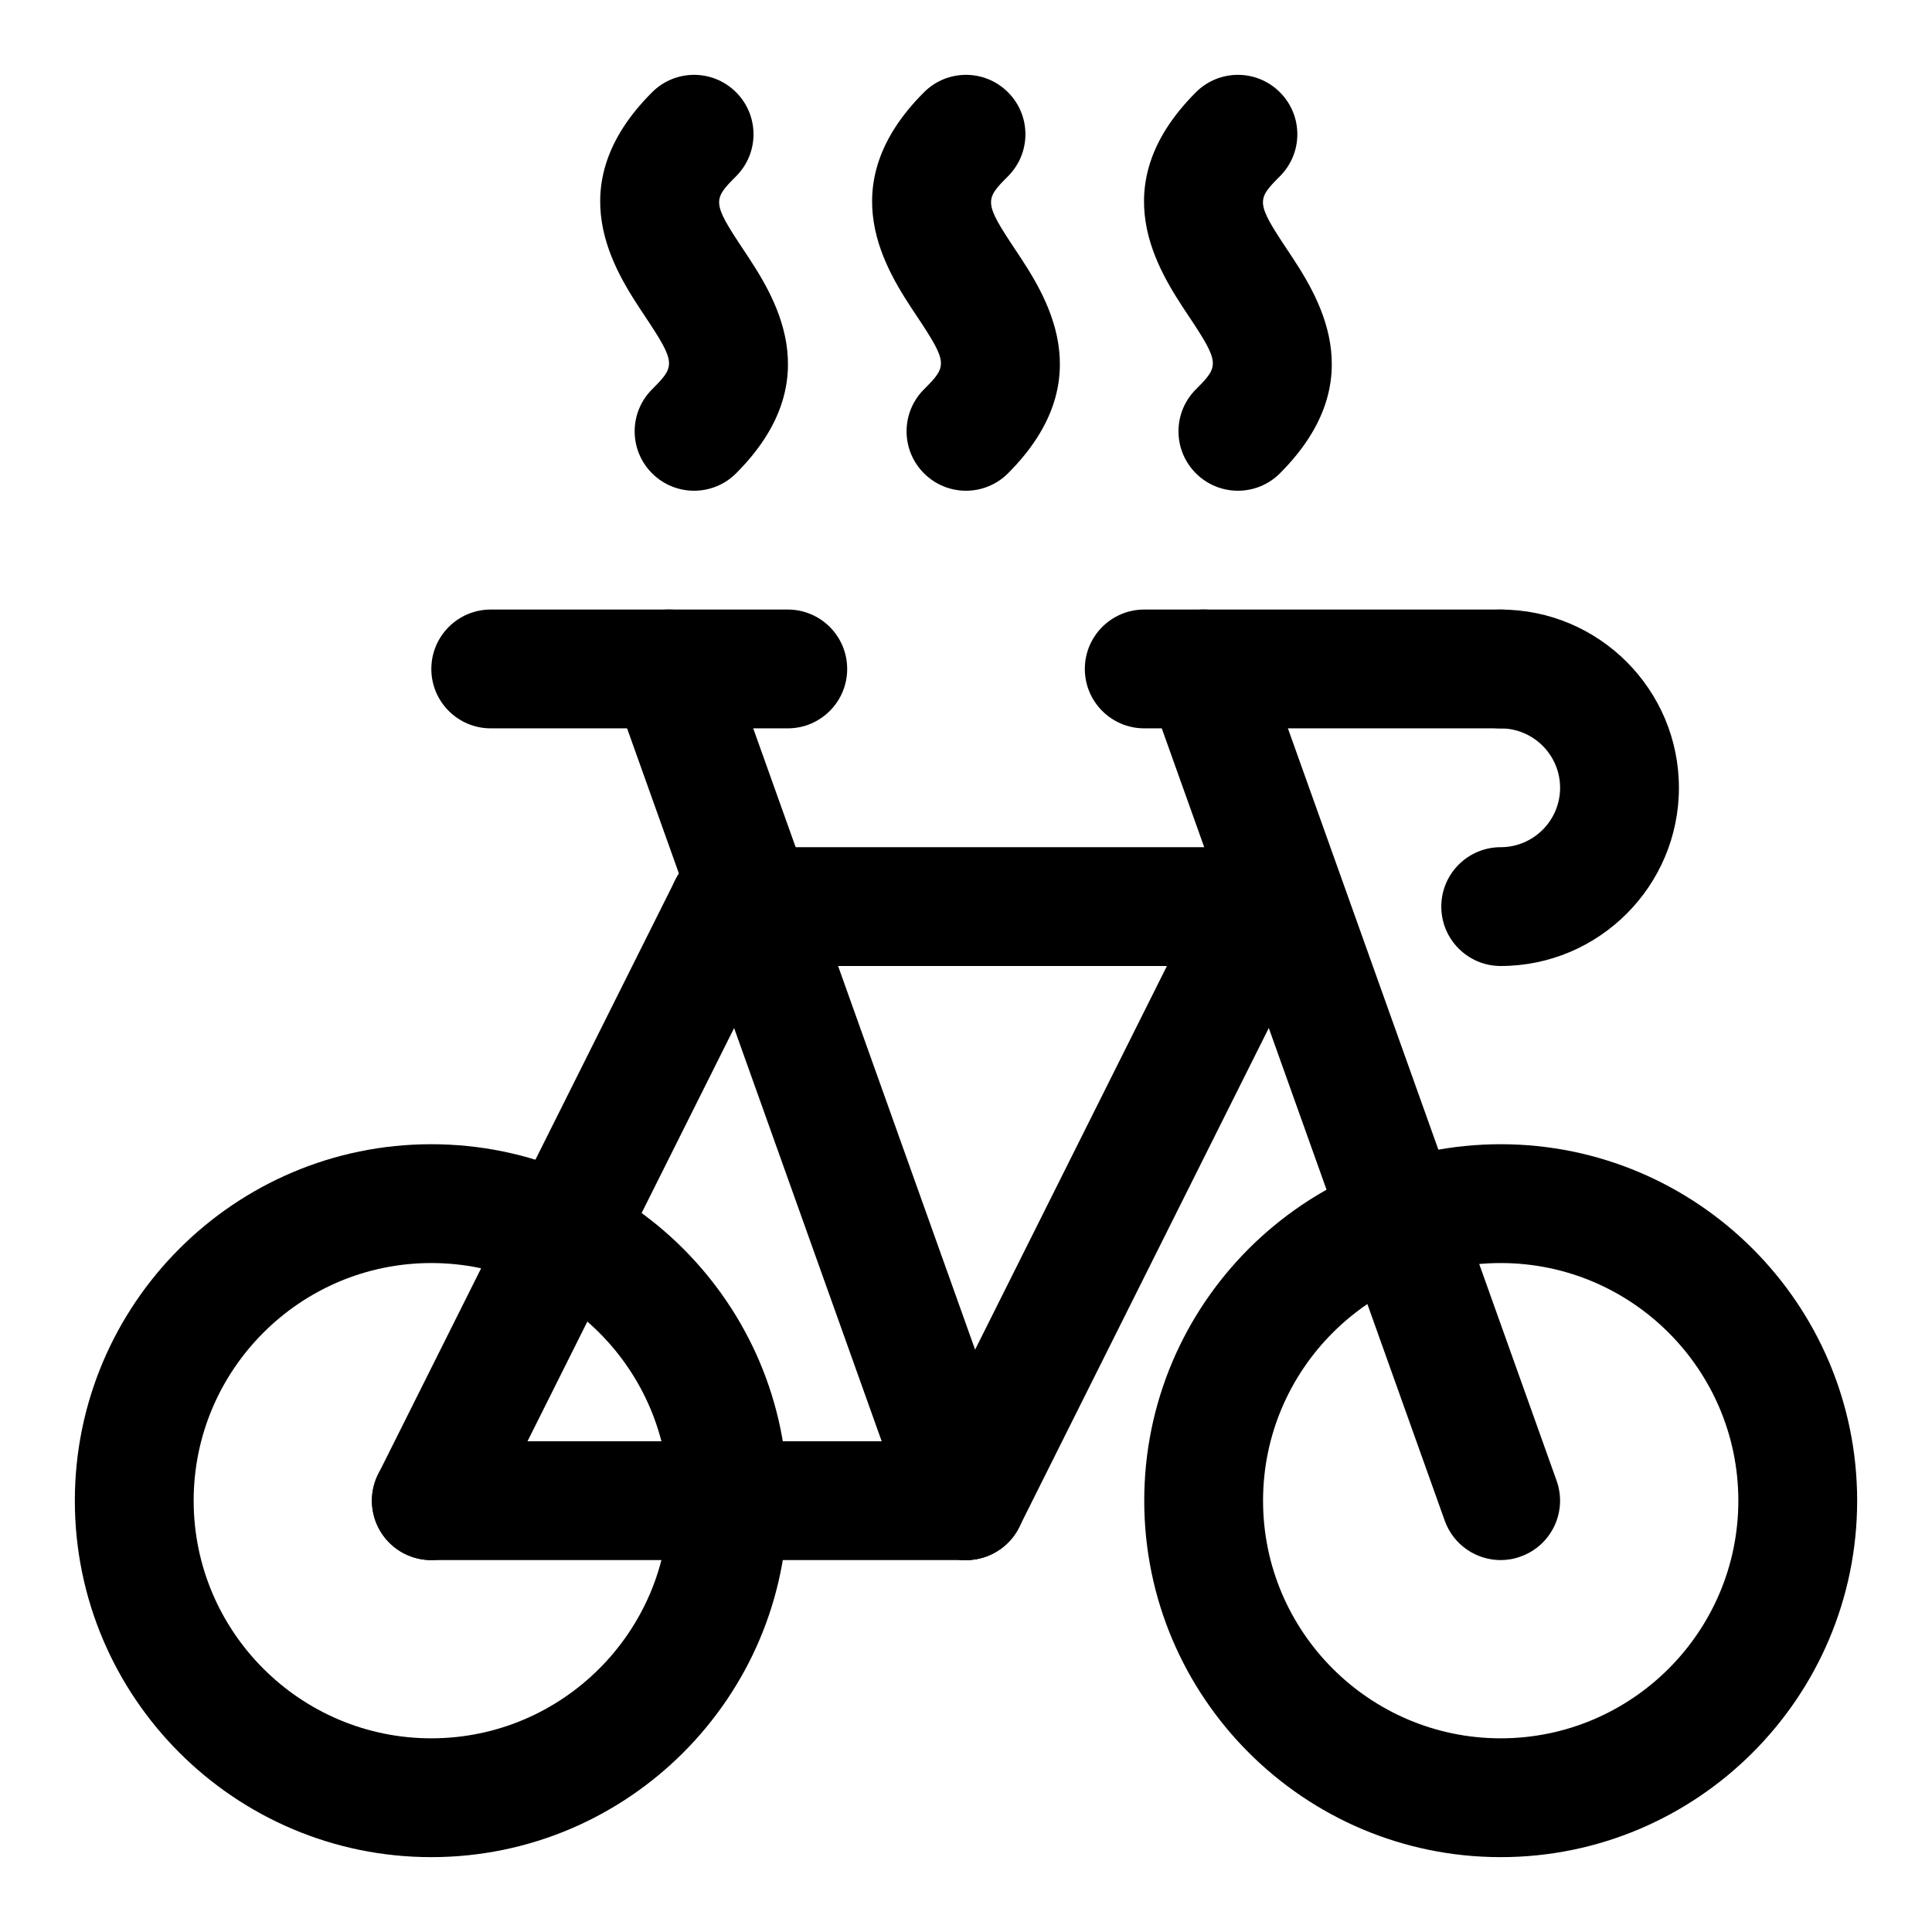
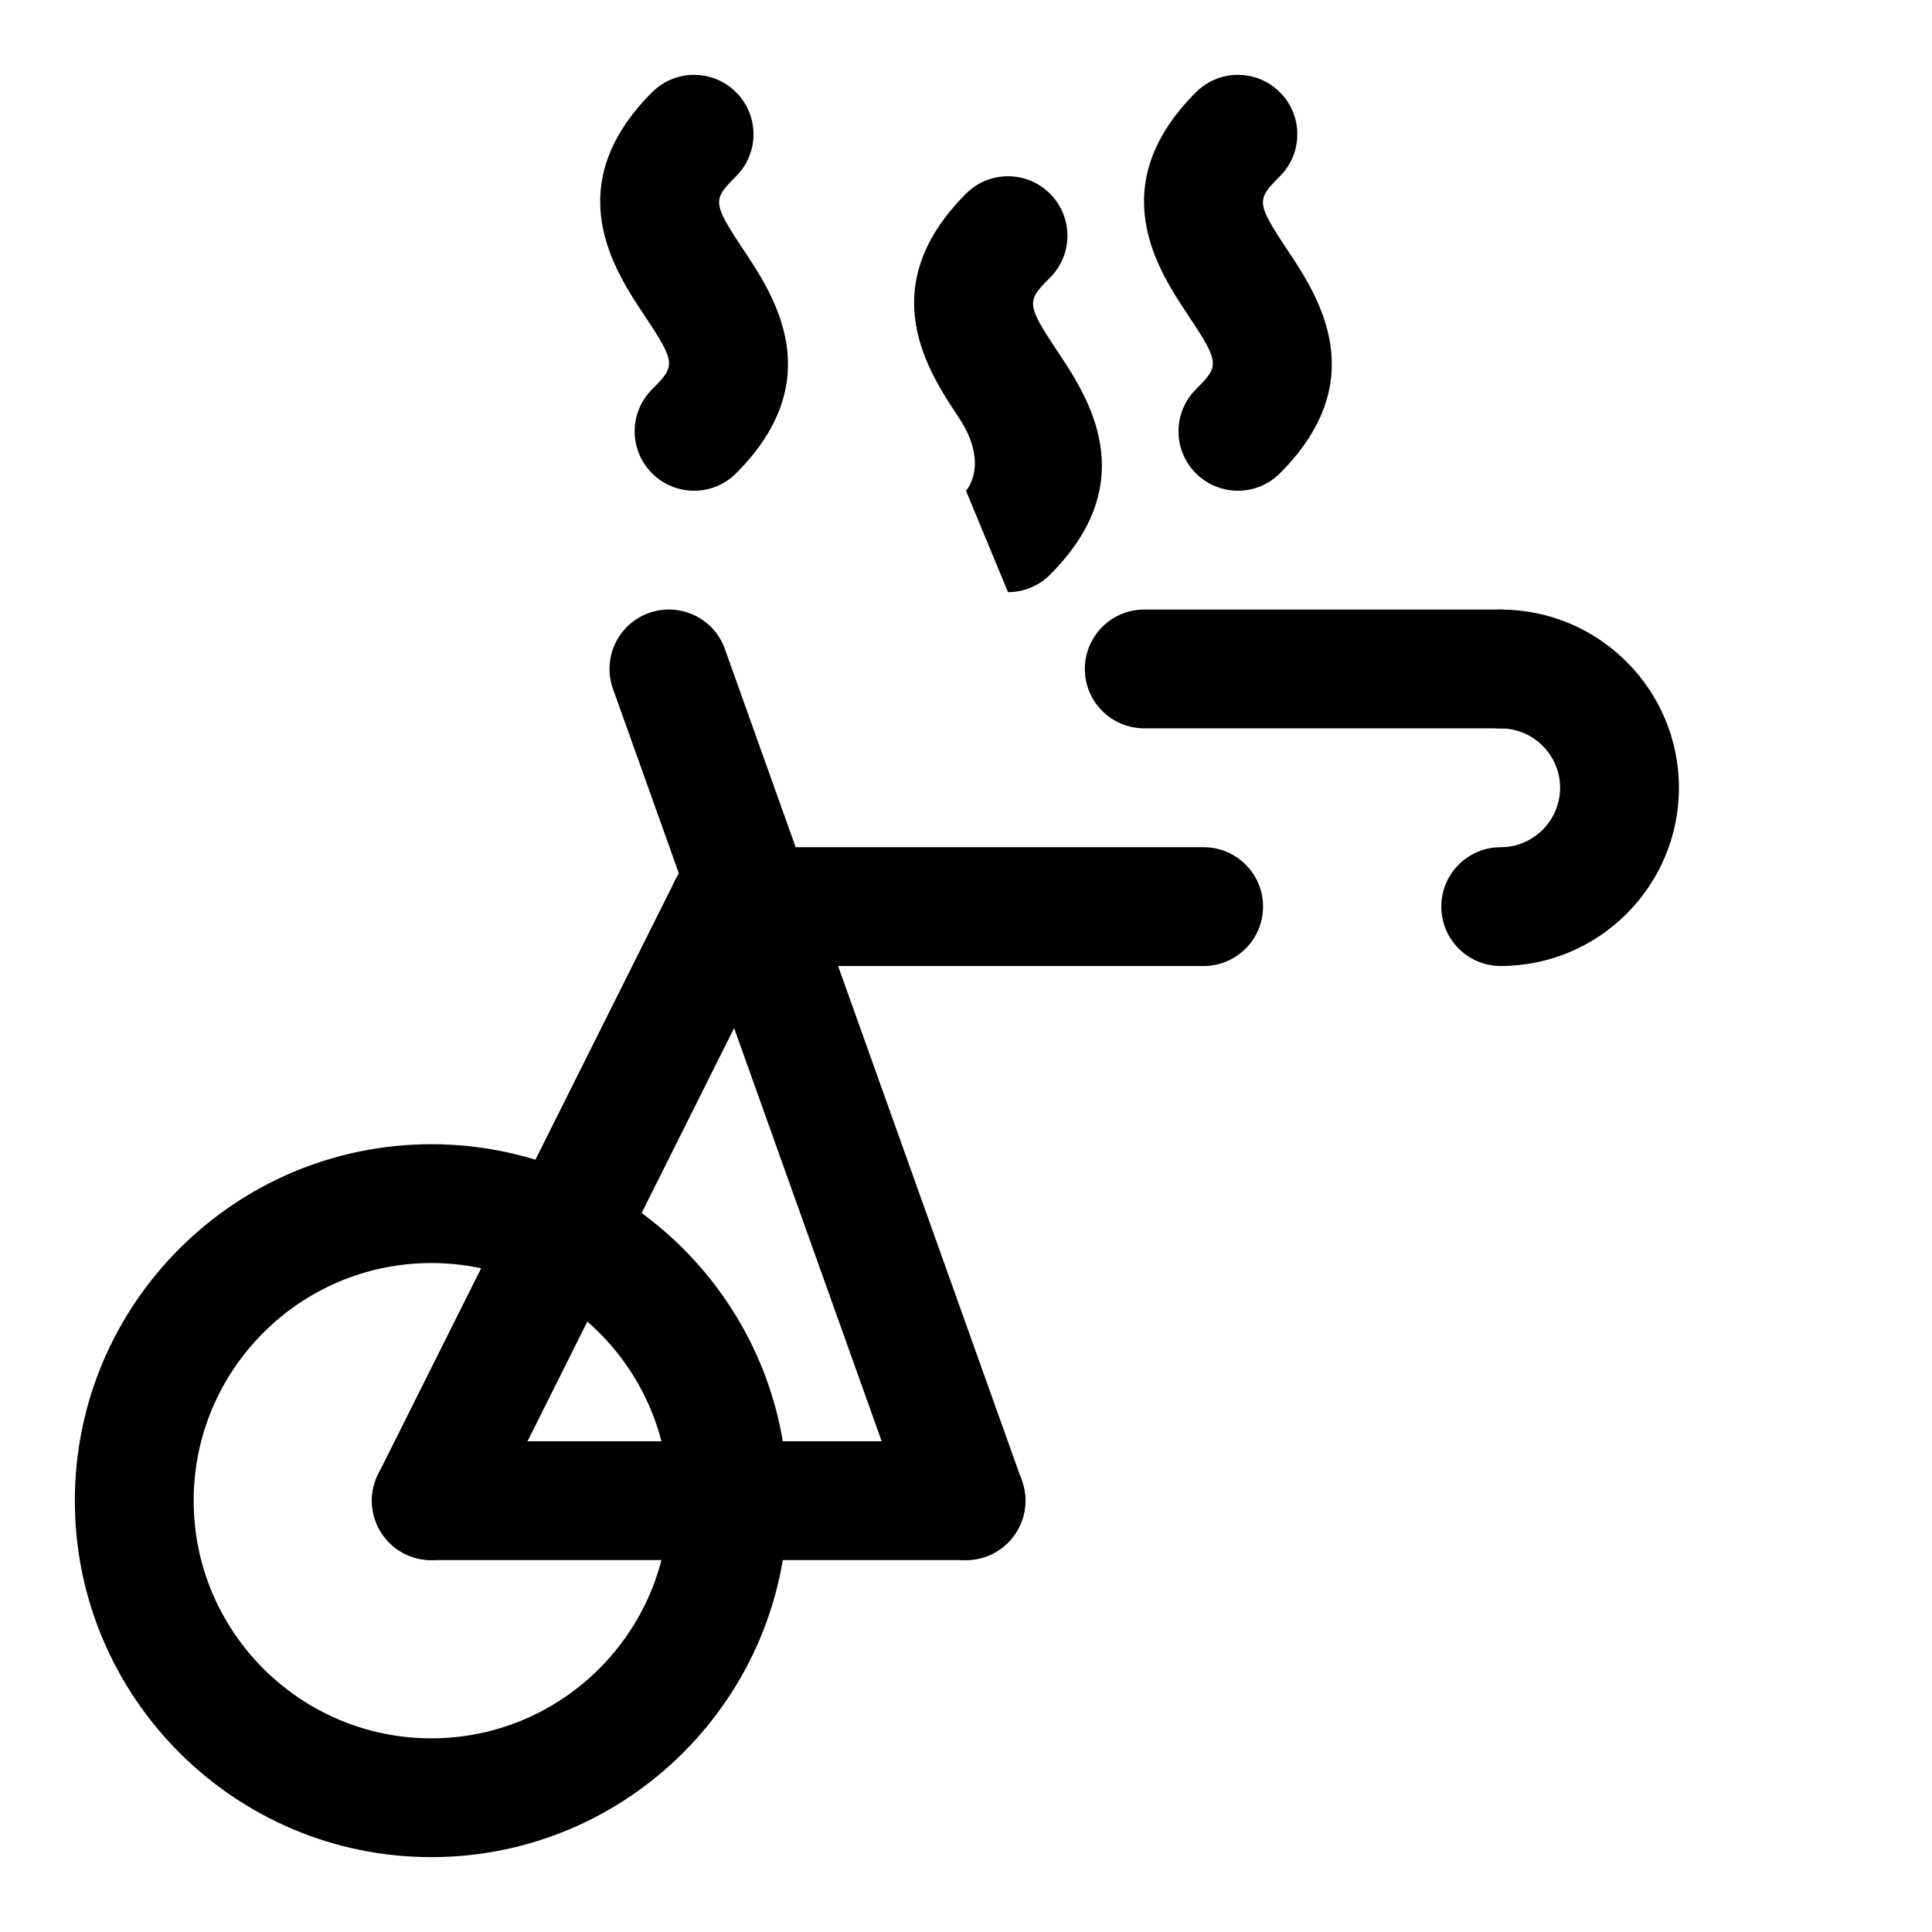
<svg xmlns="http://www.w3.org/2000/svg" fill="#000000" width="800px" height="800px" version="1.1" viewBox="144 144 512 512">
  <g>
    <path d="m258.3 636.16c-52.098 0-94.465-42.367-94.465-94.465 0-52.098 42.367-94.465 94.465-94.465 52.098 0 94.465 42.367 94.465 94.465 0 52.098-42.367 94.465-94.465 94.465zm0-157.44c-34.73 0-62.977 28.246-62.977 62.977 0 34.73 28.246 62.977 62.977 62.977s62.977-28.246 62.977-62.977c0-34.73-28.242-62.977-62.977-62.977z" />
-     <path d="m541.7 636.16c-52.098 0-94.465-42.367-94.465-94.465 0-52.098 42.367-94.465 94.465-94.465 52.098 0 94.465 42.367 94.465 94.465 0 52.098-42.367 94.465-94.465 94.465zm0-157.44c-34.73 0-62.977 28.246-62.977 62.977 0 34.73 28.246 62.977 62.977 62.977 34.73 0 62.977-28.246 62.977-62.977 0-34.73-28.246-62.977-62.977-62.977z" />
-     <path d="m541.7 557.44c-6.473 0-12.531-4.016-14.832-10.453l-78.719-220.42c-2.93-8.188 1.34-17.191 9.523-20.121 8.188-2.914 17.191 1.355 20.121 9.523l78.719 220.42c2.93 8.188-1.34 17.191-9.523 20.105-1.746 0.648-3.527 0.945-5.289 0.945z" />
    <path d="m400 557.44c-6.473 0-12.531-4.016-14.832-10.453l-78.719-220.42c-2.93-8.188 1.34-17.191 9.523-20.121 8.219-2.914 17.207 1.355 20.121 9.523l78.719 220.42c2.93 8.188-1.34 17.191-9.523 20.105-1.75 0.648-3.527 0.945-5.289 0.945z" />
    <path d="m400 557.44h-141.7c-8.691 0-15.742-7.039-15.742-15.742 0-8.707 7.055-15.742 15.742-15.742h141.7c8.691 0 15.742 7.039 15.742 15.742 0.004 8.707-7.051 15.742-15.738 15.742z" />
    <path d="m462.98 400h-125.95c-8.691 0-15.742-7.055-15.742-15.742 0-8.691 7.055-15.742 15.742-15.742h125.95c8.691 0 15.742 7.055 15.742 15.742s-7.055 15.742-15.742 15.742z" />
-     <path d="m399.98 557.44c-2.363 0-4.769-0.535-7.023-1.652-7.777-3.891-10.926-13.352-7.039-21.129l78.719-157.44c3.891-7.777 13.336-10.957 21.129-7.039 7.777 3.891 10.926 13.352 7.039 21.129l-78.719 157.44c-2.769 5.512-8.328 8.691-14.105 8.691z" />
    <path d="m258.29 557.44c-2.363 0-4.769-0.535-7.023-1.652-7.777-3.891-10.926-13.352-7.039-21.129l78.719-157.44c3.891-7.777 13.32-10.957 21.129-7.039 7.777 3.891 10.926 13.352 7.039 21.129l-78.719 157.44c-2.769 5.512-8.328 8.691-14.105 8.691z" />
-     <path d="m352.77 337.02h-78.719c-8.691 0-15.742-7.055-15.742-15.742 0-8.691 7.055-15.742 15.742-15.742h78.719c8.691 0 15.742 7.055 15.742 15.742 0.004 8.688-7.051 15.742-15.742 15.742z" />
    <path d="m541.7 337.02h-94.465c-8.691 0-15.742-7.055-15.742-15.742 0-8.691 7.055-15.742 15.742-15.742h94.465c8.691 0 15.742 7.055 15.742 15.742s-7.051 15.742-15.742 15.742z" />
    <path d="m541.7 400c-8.691 0-15.742-7.055-15.742-15.742 0-8.691 7.055-15.742 15.742-15.742 8.676 0 15.742-7.07 15.742-15.742 0-8.676-7.07-15.742-15.742-15.742-8.691 0-15.742-7.055-15.742-15.742 0-8.691 7.055-15.742 15.742-15.742 26.039 0 47.23 21.191 47.23 47.23 0 26.031-21.191 47.223-47.23 47.223z" />
-     <path d="m400 274.05c-4.031 0-8.062-1.543-11.133-4.613-6.156-6.156-6.156-16.105 0-22.262s6.422-6.91-1.969-19.492c-7.996-12.012-22.906-34.352 1.969-59.23 6.156-6.156 16.105-6.156 22.262 0s6.156 16.105 0 22.262-6.422 6.91 1.969 19.492c7.996 12.012 22.906 34.352-1.969 59.23-3.07 3.07-7.102 4.613-11.129 4.613z" />
+     <path d="m400 274.05s6.422-6.91-1.969-19.492c-7.996-12.012-22.906-34.352 1.969-59.23 6.156-6.156 16.105-6.156 22.262 0s6.156 16.105 0 22.262-6.422 6.91 1.969 19.492c7.996 12.012 22.906 34.352-1.969 59.23-3.07 3.07-7.102 4.613-11.129 4.613z" />
    <path d="m327.94 274.05c-4.031 0-8.062-1.543-11.133-4.613-6.156-6.156-6.156-16.105 0-22.262s6.422-6.91-1.969-19.492c-7.996-12.012-22.906-34.352 1.969-59.23 6.156-6.156 16.105-6.156 22.262 0s6.156 16.105 0 22.262-6.422 6.91 1.969 19.492c7.996 12.012 22.906 34.352-1.969 59.23-3.066 3.07-7.098 4.613-11.129 4.613z" />
    <path d="m472.06 274.05c-4.031 0-8.062-1.543-11.133-4.613-6.156-6.156-6.156-16.105 0-22.262s6.422-6.91-1.969-19.492c-7.996-12.012-22.906-34.352 1.969-59.23 6.156-6.156 16.105-6.156 22.262 0s6.156 16.105 0 22.262-6.422 6.91 1.969 19.492c7.996 12.012 22.906 34.352-1.969 59.23-3.066 3.07-7.098 4.613-11.129 4.613z" />
  </g>
</svg>